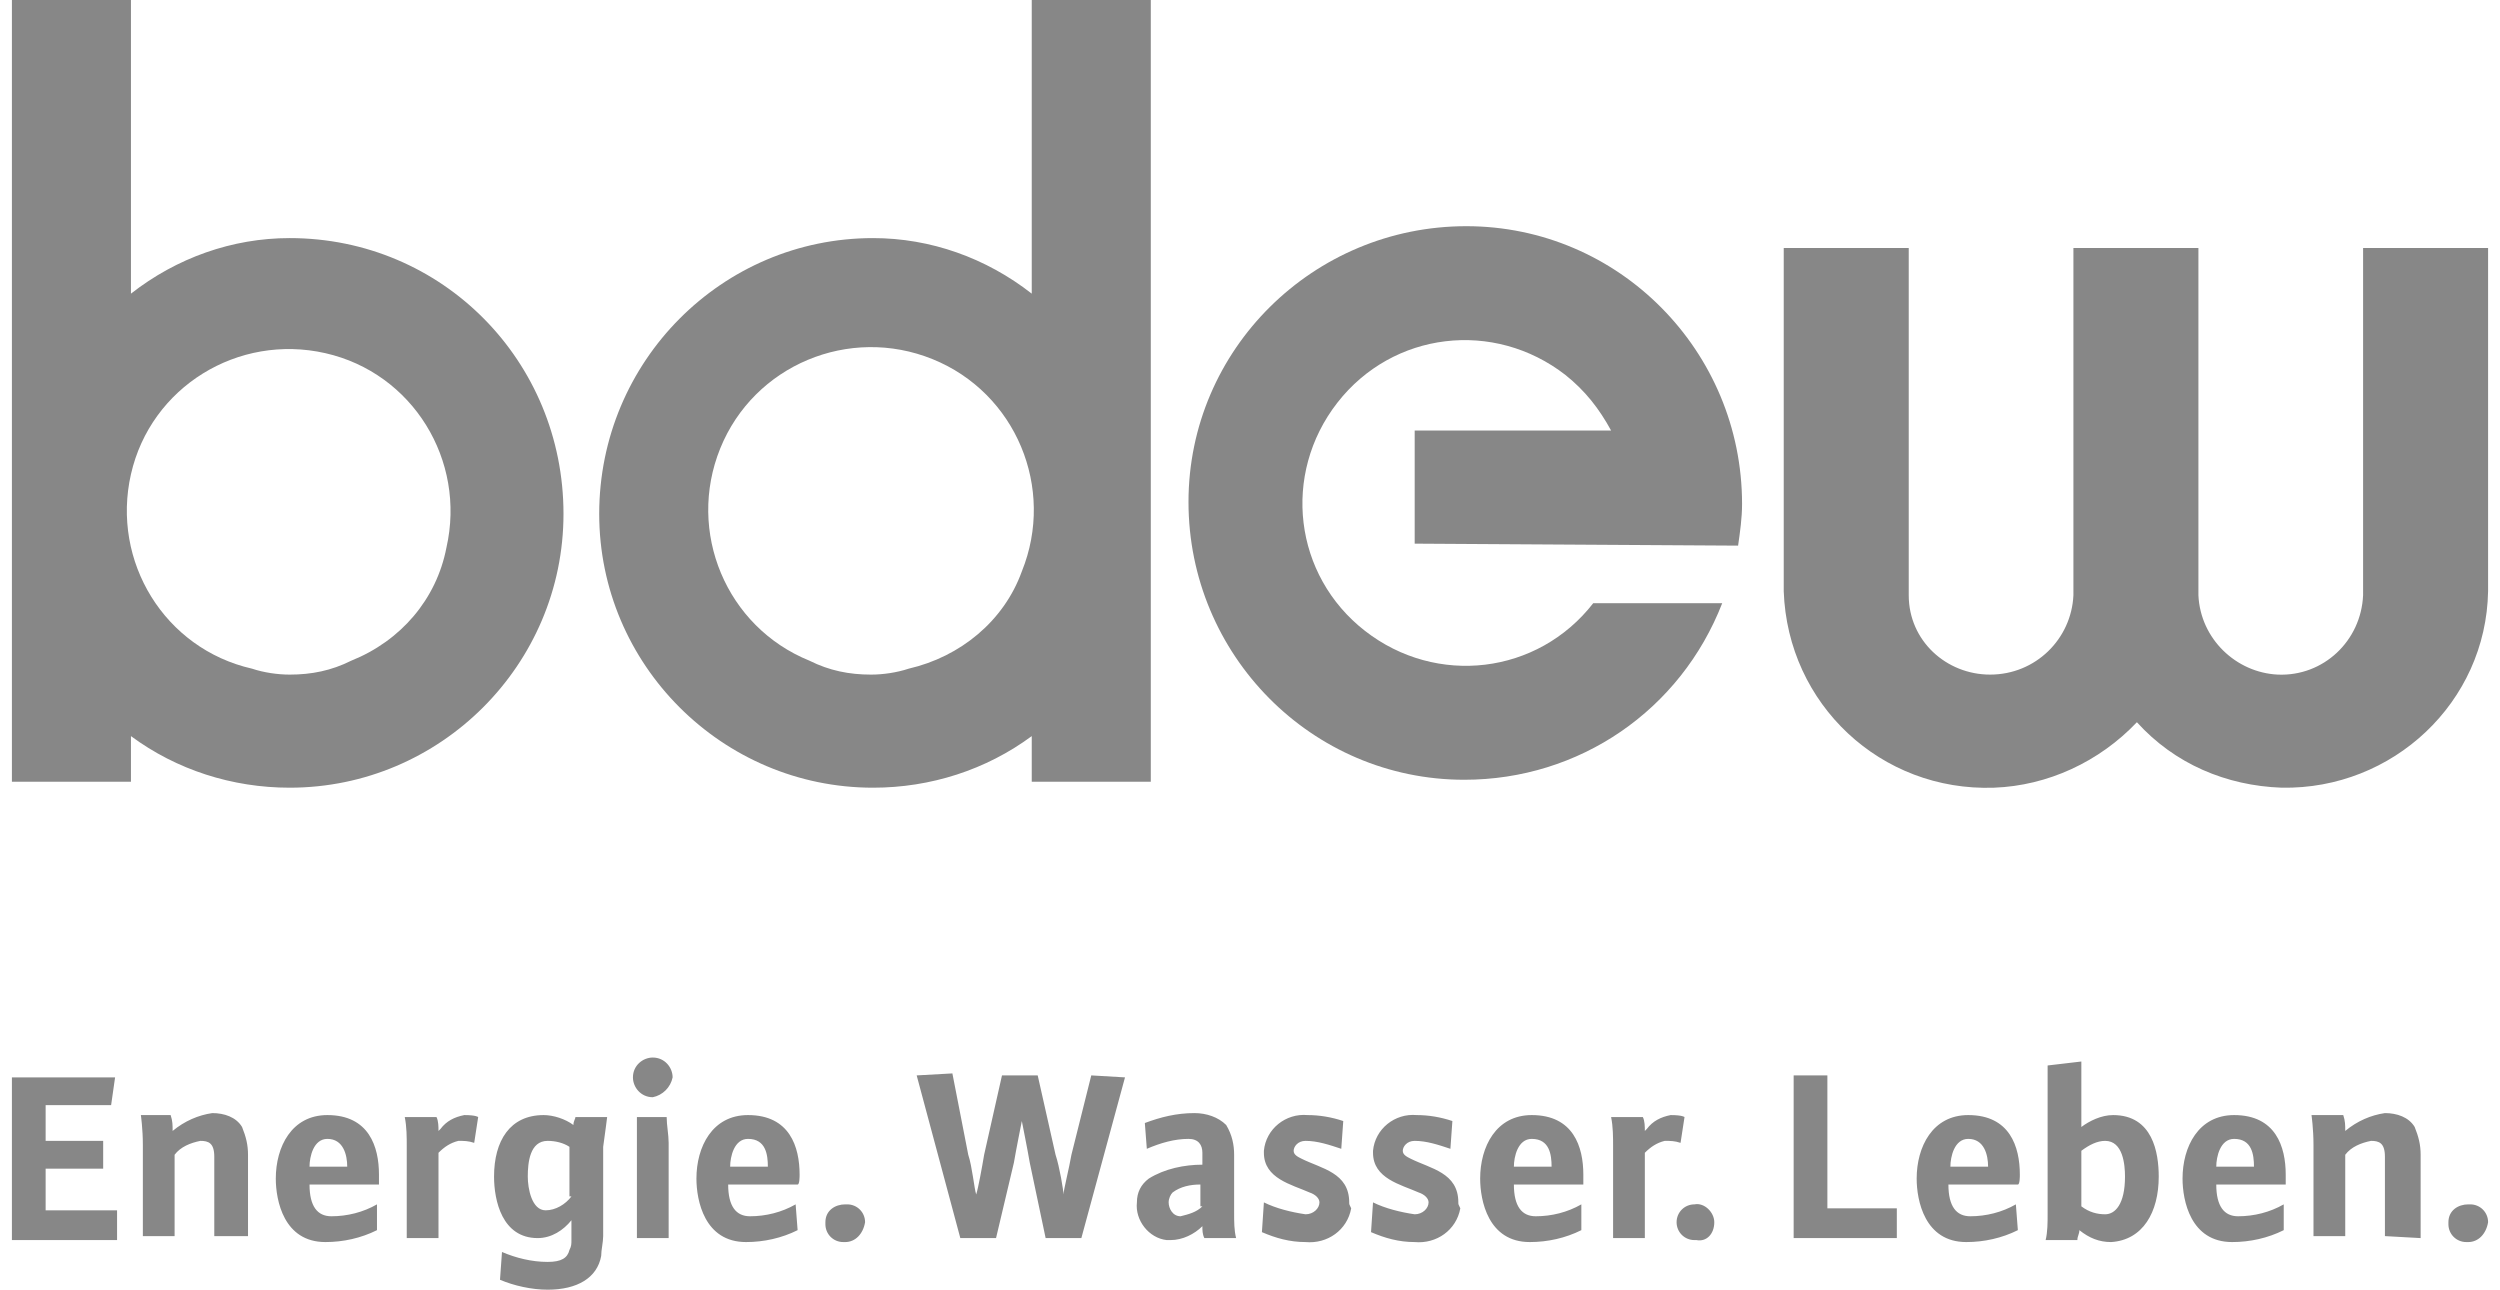
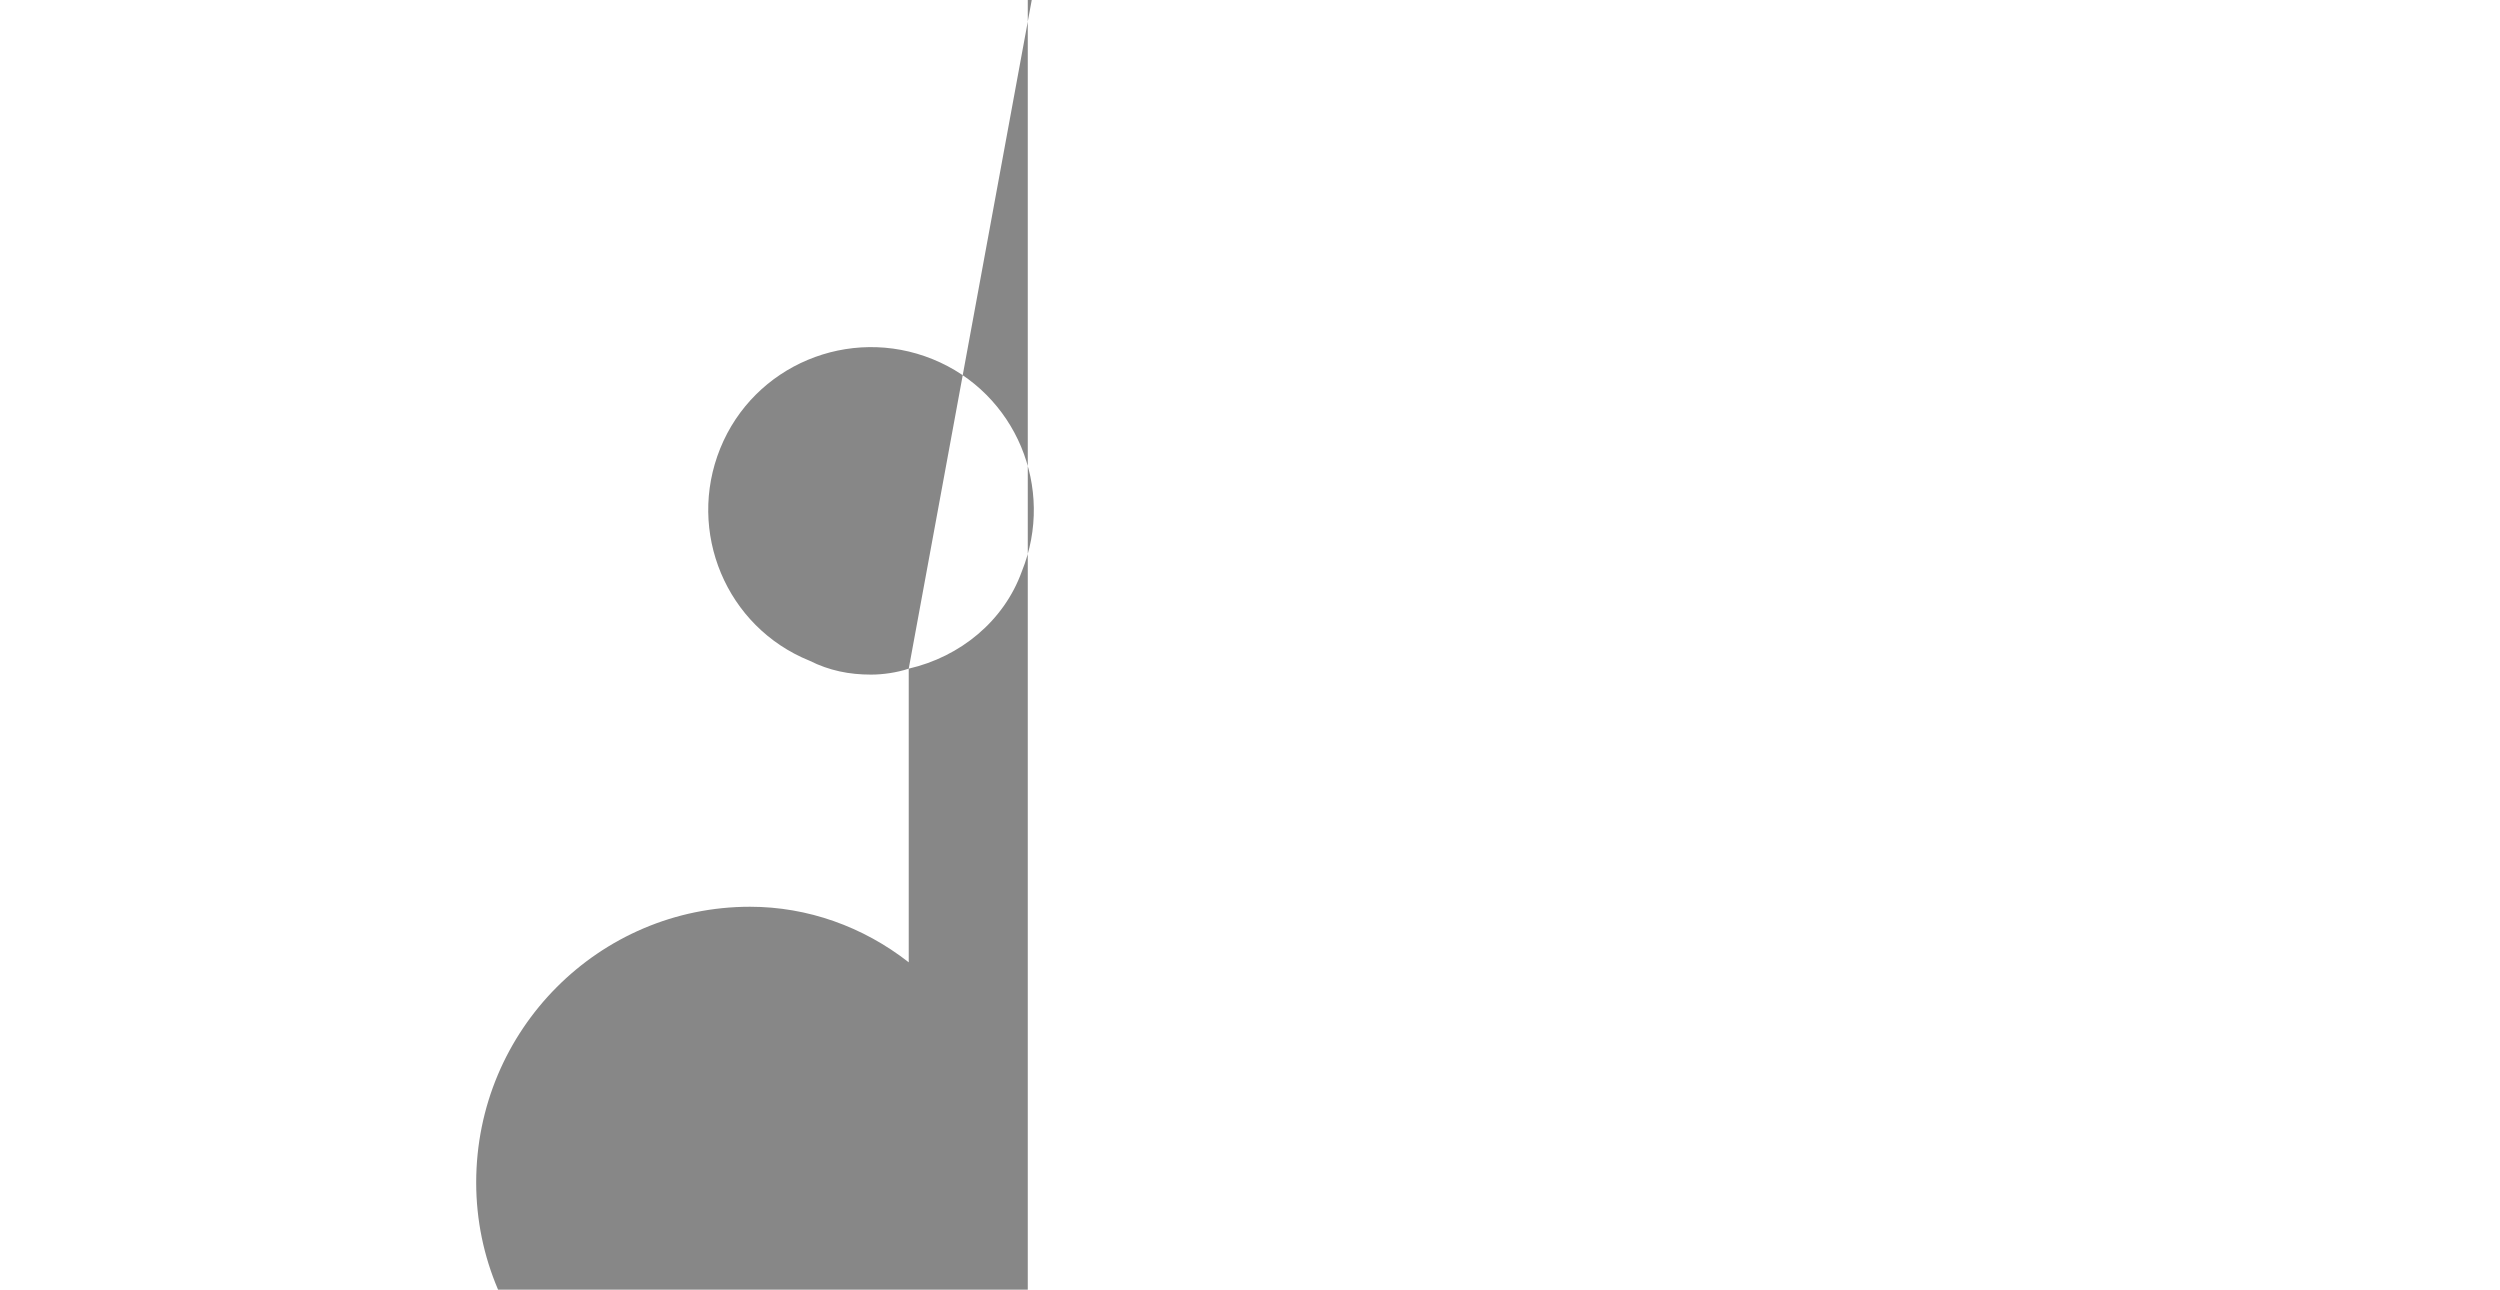
<svg xmlns="http://www.w3.org/2000/svg" id="Ebene_1" x="0px" y="0px" viewBox="0 0 126 65" style="enable-background:new 0 0 126 65;" xml:space="preserve">
  <style type="text/css">
	.st0{fill:#878787;}
</style>
  <g id="BDEW_Logo_Tag_RGB">
    <g id="BDEW_Logo">
-       <path id="Zusatz" class="st0" d="M5.9,62.4v-1.4H2.3v-2.1h2.9v-1.4H2.3v-1.8h3.3l0.2-1.4H0.6v8.2H5.9z M12.5,62.4v-4.2    c0-0.5-0.1-0.9-0.3-1.4c-0.3-0.5-0.9-0.7-1.5-0.7c-0.7,0.1-1.4,0.4-2,0.9c0-0.3,0-0.5-0.1-0.8H7.1c0,0,0.1,0.7,0.1,1.5v4.6h1.6    v-4.1c0.3-0.4,0.8-0.6,1.3-0.7c0.4,0,0.7,0.1,0.7,0.8v4H12.5z M19.1,59.2c0-1.4-0.5-3-2.6-3c-1.8,0-2.6,1.6-2.6,3.2    c0,1.1,0.4,3.2,2.5,3.2c0.9,0,1.8-0.2,2.6-0.6l0-1.3c-0.7,0.4-1.5,0.6-2.3,0.6c-0.7,0-1.1-0.5-1.1-1.6h3.5    C19.1,59.7,19.1,59.3,19.1,59.2 M17.5,58.8h-1.9c0-0.5,0.2-1.4,0.9-1.4C17.3,57.4,17.5,58.2,17.5,58.8 M24.1,56.3    c0,0-0.1-0.1-0.7-0.1c-0.5,0.1-0.9,0.3-1.2,0.7c0,0-0.1,0.1-0.1,0.1c0-0.2,0-0.5-0.1-0.7h-1.6c0.1,0.5,0.1,1,0.1,1.5v4.6h1.6v-4.3    c0.3-0.3,0.6-0.5,1-0.6c0.3,0,0.5,0,0.8,0.1L24.1,56.3z M30.6,56.3H29c0,0.1-0.1,0.2-0.1,0.4c-0.4-0.3-1-0.5-1.5-0.5    c-1.7,0-2.5,1.3-2.5,3.1c0,1.2,0.4,3.1,2.2,3.1c0.7,0,1.3-0.4,1.7-0.9c0,0,0,0.4,0,0.6v0.4c0,0.2,0,0.3-0.1,0.5    c-0.1,0.4-0.4,0.6-1.1,0.6c-0.8,0-1.6-0.2-2.3-0.5l-0.1,1.4c0.7,0.3,1.6,0.5,2.4,0.5c1.5,0,2.5-0.6,2.7-1.7c0-0.3,0.1-0.7,0.1-1    v-4.5C30.5,57.1,30.6,56.3,30.6,56.3 M28.8,60.3c-0.3,0.4-0.8,0.7-1.3,0.7c-0.7,0-0.9-1.1-0.9-1.7c0-0.7,0.1-1.8,1-1.8    c0.4,0,0.8,0.1,1.1,0.3V60.3z M33.9,54.3c0-0.5-0.4-1-1-1c0,0,0,0,0,0c-0.5,0-1,0.4-1,1c0,0.5,0.4,1,1,1c0,0,0,0,0,0    C33.4,55.2,33.8,54.8,33.9,54.3C33.9,54.3,33.9,54.3,33.9,54.3 M33.7,62.4v-4.8c0-0.4-0.1-0.9-0.1-1.3h-1.5v6.1L33.7,62.4z     M40.3,59.2c0-1.4-0.5-3-2.6-3c-1.8,0-2.6,1.6-2.6,3.2c0,1.1,0.4,3.2,2.5,3.2c0.9,0,1.8-0.2,2.6-0.6l-0.1-1.3    c-0.7,0.4-1.5,0.6-2.3,0.6c-0.7,0-1.1-0.5-1.1-1.6h3.5C40.3,59.7,40.3,59.3,40.3,59.2 M38.7,58.8h-1.9c0-0.5,0.2-1.4,0.9-1.4    C38.6,57.4,38.7,58.2,38.7,58.8 M43.6,61.6c0-0.5-0.4-0.9-0.9-0.9c0,0,0,0-0.1,0c-0.5,0-1,0.3-1,0.9c0,0,0,0,0,0.1    c0,0.5,0.4,0.9,0.9,0.9c0,0,0,0,0.1,0C43.1,62.6,43.5,62.2,43.6,61.6C43.6,61.7,43.6,61.6,43.6,61.6 M56.7,54.3l-1.7-0.1l-1,4    c-0.1,0.6-0.4,1.8-0.4,2c0-0.2-0.2-1.4-0.4-2l-0.9-4h-1.8l-0.9,4c-0.1,0.6-0.3,1.7-0.4,2c-0.1-0.3-0.2-1.4-0.4-2L48,54.1l-1.8,0.1    l2.2,8.2h1.8l0.9-3.8c0.1-0.6,0.4-2.1,0.4-2.1s0.3,1.5,0.4,2.1l0.8,3.8h1.8L56.7,54.3z M62.3,62.4c-0.1-0.4-0.1-0.8-0.1-1.3v-2.9    c0-0.5-0.1-1-0.4-1.5c-0.4-0.4-1-0.6-1.6-0.6c-0.9,0-1.7,0.2-2.5,0.5l0.1,1.3c0.7-0.3,1.4-0.5,2.1-0.5c0.5,0,0.7,0.3,0.7,0.7v0.6    c-0.9,0-1.9,0.2-2.7,0.7c-0.4,0.3-0.6,0.7-0.6,1.2c-0.1,0.9,0.6,1.8,1.5,1.9c0.1,0,0.1,0,0.2,0c0.6,0,1.2-0.3,1.6-0.7    c0,0.2,0,0.4,0.1,0.6L62.3,62.4z M60.6,60.8c-0.3,0.3-0.7,0.4-1.1,0.5c-0.4,0-0.6-0.4-0.6-0.7c0-0.2,0.1-0.4,0.2-0.5    c0.4-0.3,0.9-0.4,1.4-0.4V60.8z M68,60.6c0-1.5-1.4-1.7-2.4-2.2c-0.2-0.1-0.4-0.2-0.4-0.4c0-0.2,0.2-0.5,0.6-0.5    c0.6,0,1.2,0.2,1.8,0.4l0.1-1.4c-0.6-0.2-1.2-0.3-1.8-0.3c-1.1-0.1-2.1,0.7-2.2,1.8c0,0,0,0.1,0,0.1c0,1.3,1.4,1.6,2.3,2    c0.3,0.1,0.5,0.3,0.5,0.5c0,0.3-0.3,0.6-0.7,0.6c-0.7-0.1-1.5-0.3-2.1-0.6l-0.1,1.5c0.7,0.3,1.4,0.5,2.2,0.5    c1.1,0.1,2.1-0.6,2.3-1.7C68,60.7,68,60.7,68,60.6 M73.5,60.6c0-1.5-1.4-1.7-2.4-2.2c-0.2-0.1-0.4-0.2-0.4-0.4    c0-0.2,0.2-0.5,0.6-0.5c0.6,0,1.2,0.2,1.8,0.4l0.1-1.4c-0.6-0.2-1.2-0.3-1.8-0.3c-1.1-0.1-2.1,0.7-2.2,1.8c0,0,0,0.1,0,0.1    c0,1.3,1.4,1.6,2.3,2c0.3,0.1,0.5,0.3,0.5,0.5c0,0.3-0.3,0.6-0.7,0.6c-0.7-0.1-1.5-0.3-2.1-0.6l-0.1,1.5c0.7,0.3,1.4,0.5,2.2,0.5    c1.1,0.1,2.1-0.6,2.3-1.7C73.5,60.7,73.5,60.7,73.5,60.6 M79.8,59.2c0-1.4-0.5-3-2.6-3c-1.8,0-2.6,1.6-2.6,3.2    c0,1.1,0.4,3.2,2.5,3.2c0.9,0,1.8-0.2,2.6-0.6l0-1.3c-0.7,0.4-1.5,0.6-2.3,0.6c-0.7,0-1.1-0.5-1.1-1.6h3.5    C79.8,59.7,79.8,59.3,79.8,59.2 M78.2,58.8h-1.9c0-0.5,0.2-1.4,0.9-1.4C78.1,57.4,78.2,58.2,78.2,58.8 M84.9,56.3    c0,0-0.1-0.1-0.7-0.1c-0.5,0.1-0.9,0.3-1.2,0.7c0,0-0.1,0.1-0.1,0.1c0-0.2,0-0.5-0.1-0.7h-1.6c0.1,0.5,0.1,1,0.1,1.5v4.6h1.6v-4.3    c0.3-0.3,0.6-0.5,1-0.6c0.3,0,0.5,0,0.8,0.1L84.9,56.3z M86.4,61.6c0-0.5-0.5-1-1-0.9c-0.5,0-0.9,0.4-0.9,0.9    c0,0.5,0.4,0.9,0.9,0.9c0,0,0,0,0.1,0C86,62.6,86.4,62.2,86.4,61.6C86.4,61.7,86.4,61.6,86.4,61.6 M95.6,62.4v-1.5h-3.5v-6.7h-1.7    v8.2L95.6,62.4z M101.8,59.2c0-1.4-0.5-3-2.6-3c-1.8,0-2.6,1.6-2.6,3.2c0,1.1,0.4,3.2,2.5,3.2c0.9,0,1.8-0.2,2.6-0.6l-0.1-1.3    c-0.7,0.4-1.5,0.6-2.3,0.6c-0.7,0-1.1-0.5-1.1-1.6h3.5C101.8,59.7,101.8,59.3,101.8,59.2 M100.2,58.8h-1.9c0-0.5,0.2-1.4,0.9-1.4    C100,57.4,100.2,58.2,100.2,58.8 M108.8,59.3c0-1.2-0.3-3.1-2.3-3.1c-0.6,0-1.2,0.3-1.6,0.6c0,0,0-0.4,0-0.6v-2.7l-1.7,0.2v7.5    c0,0.4,0,0.9-0.1,1.3h1.6c0-0.2,0.1-0.3,0.1-0.5c0.5,0.4,1,0.6,1.6,0.6C108,62.5,108.8,61.1,108.8,59.3 M107.1,59.3    c0,1.4-0.5,1.9-1,1.9c-0.4,0-0.8-0.1-1.2-0.4V58c0.4-0.3,0.8-0.5,1.2-0.5C107,57.5,107.1,58.7,107.1,59.3 M115.2,59.2    c0-1.4-0.5-3-2.6-3c-1.8,0-2.6,1.6-2.6,3.2c0,1.1,0.4,3.2,2.5,3.2c0.9,0,1.8-0.2,2.6-0.6l0-1.3c-0.7,0.4-1.5,0.6-2.3,0.6    c-0.7,0-1.1-0.5-1.1-1.6h3.5C115.2,59.7,115.2,59.3,115.2,59.2 M113.6,58.8h-1.9c0-0.5,0.2-1.4,0.9-1.4    C113.5,57.4,113.6,58.2,113.6,58.8 M122,62.4v-4.2c0-0.5-0.1-0.9-0.3-1.4c-0.3-0.5-0.9-0.7-1.5-0.7c-0.7,0.1-1.4,0.4-2,0.9    c0-0.3,0-0.5-0.1-0.8h-1.6c0,0,0.1,0.7,0.1,1.5v4.6h1.6v-4.1c0.3-0.4,0.8-0.6,1.3-0.7c0.4,0,0.7,0.1,0.7,0.8v4L122,62.4z     M125.4,61.6c0-0.5-0.4-0.9-0.9-0.9c0,0,0,0-0.1,0c-0.5,0-1,0.3-1,0.9c0,0,0,0,0,0.1c0,0.5,0.4,0.9,0.9,0.9c0,0,0,0,0.1,0    C124.9,62.6,125.3,62.2,125.4,61.6C125.4,61.7,125.4,61.6,125.4,61.6" />
-       <path id="w" class="st0" d="M89.9,12.5v17.3c0.2,5.7,4.9,10.1,10.6,9.9c2.7-0.1,5.3-1.3,7.2-3.3c1.9,2.1,4.5,3.2,7.3,3.3    c5.6,0.1,10.3-4.3,10.4-9.9V12.5h-6.3v17.5c-0.1,2.3-2,4.1-4.3,4c-2.1-0.1-3.9-1.8-4-4V12.5h-6.3v17.5c-0.1,2.2-1.9,4-4.2,4    c-2.2,0-4.1-1.7-4.1-4V12.5H89.9z" />
-       <path id="e" class="st0" d="M87.6,27.5c0.1-0.7,0.2-1.4,0.2-2.1c0-7.7-6.2-14-13.9-14c-7.7,0-14,6.2-14,13.9s6.2,14,13.9,14    c5.8,0,10.9-3.5,13-8.9h-6.5c-2.8,3.6-7.9,4.2-11.5,1.4s-4.2-7.9-1.4-11.5s7.9-4.2,11.5-1.4c1,0.8,1.7,1.7,2.3,2.8h-9.9l0,5.7    L87.6,27.5z" />
-       <path id="d" class="st0" d="M45.8,33.7c-0.6,0.2-1.3,0.3-1.9,0.3c-1.1,0-2.1-0.2-3.1-0.7c-4.2-1.7-6.2-6.5-4.5-10.7    c1.7-4.2,6.5-6.2,10.7-4.5s6.2,6.5,4.5,10.7C50.6,31.3,48.4,33.1,45.8,33.7 M52,0v14.8c-2.3-1.8-5.1-2.8-8-2.8    c-7.6,0-13.8,6.2-13.8,13.9c0,7.6,6.2,13.8,13.8,13.8c2.9,0,5.7-0.9,8-2.6v2.3h6V0H52z" />
-       <path id="b" class="st0" d="M17.7,33.3c-1,0.5-2,0.7-3.1,0.7c-0.6,0-1.3-0.1-1.9-0.3c-4.4-1-7.1-5.4-6.1-9.8s5.4-7.1,9.8-6.1    s7.1,5.4,6.1,9.8C22,30.2,20.2,32.3,17.7,33.3 M14.6,12c-2.9,0-5.7,1-8,2.8V0h-6v39.4h6v-2.3c2.3,1.7,5.1,2.6,8,2.6    c7.6,0,13.8-6.2,13.8-13.8C28.4,18.2,22.3,12,14.6,12" />
+       <path id="d" class="st0" d="M45.8,33.7c-0.6,0.2-1.3,0.3-1.9,0.3c-1.1,0-2.1-0.2-3.1-0.7c-4.2-1.7-6.2-6.5-4.5-10.7    c1.7-4.2,6.5-6.2,10.7-4.5s6.2,6.5,4.5,10.7C50.6,31.3,48.4,33.1,45.8,33.7 v14.8c-2.3-1.8-5.1-2.8-8-2.8    c-7.6,0-13.8,6.2-13.8,13.9c0,7.6,6.2,13.8,13.8,13.8c2.9,0,5.7-0.9,8-2.6v2.3h6V0H52z" />
    </g>
  </g>
</svg>